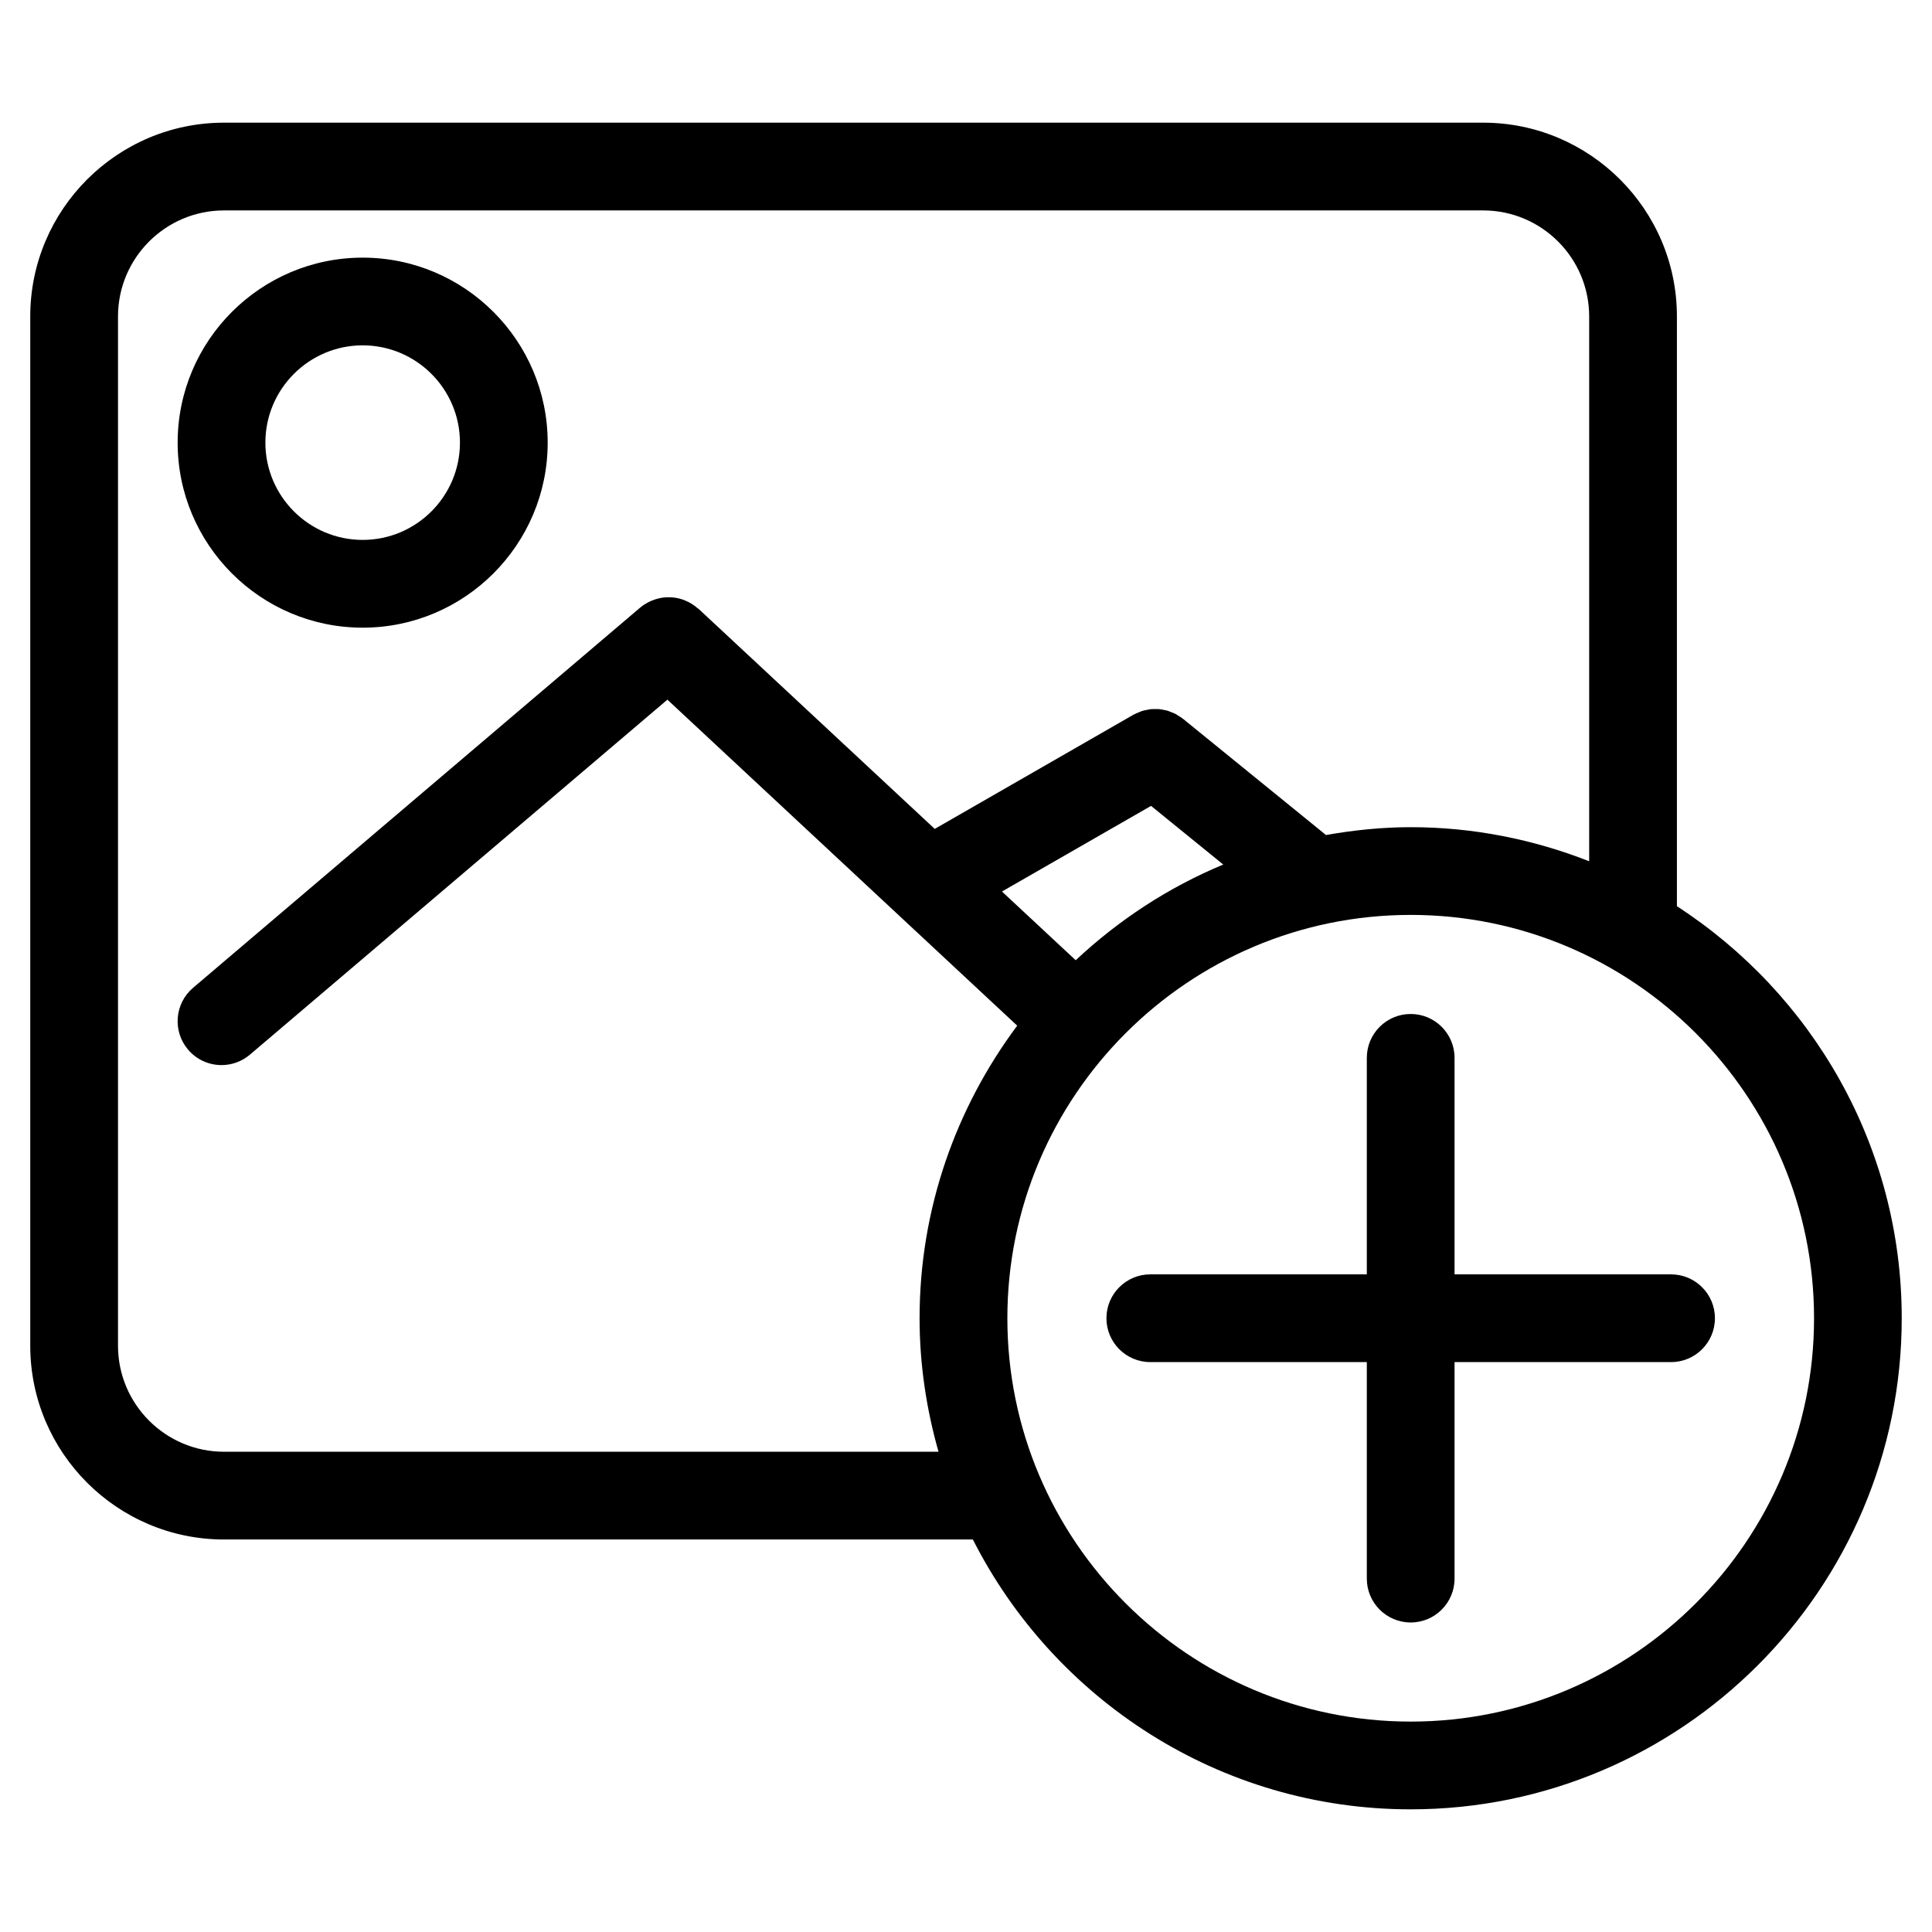
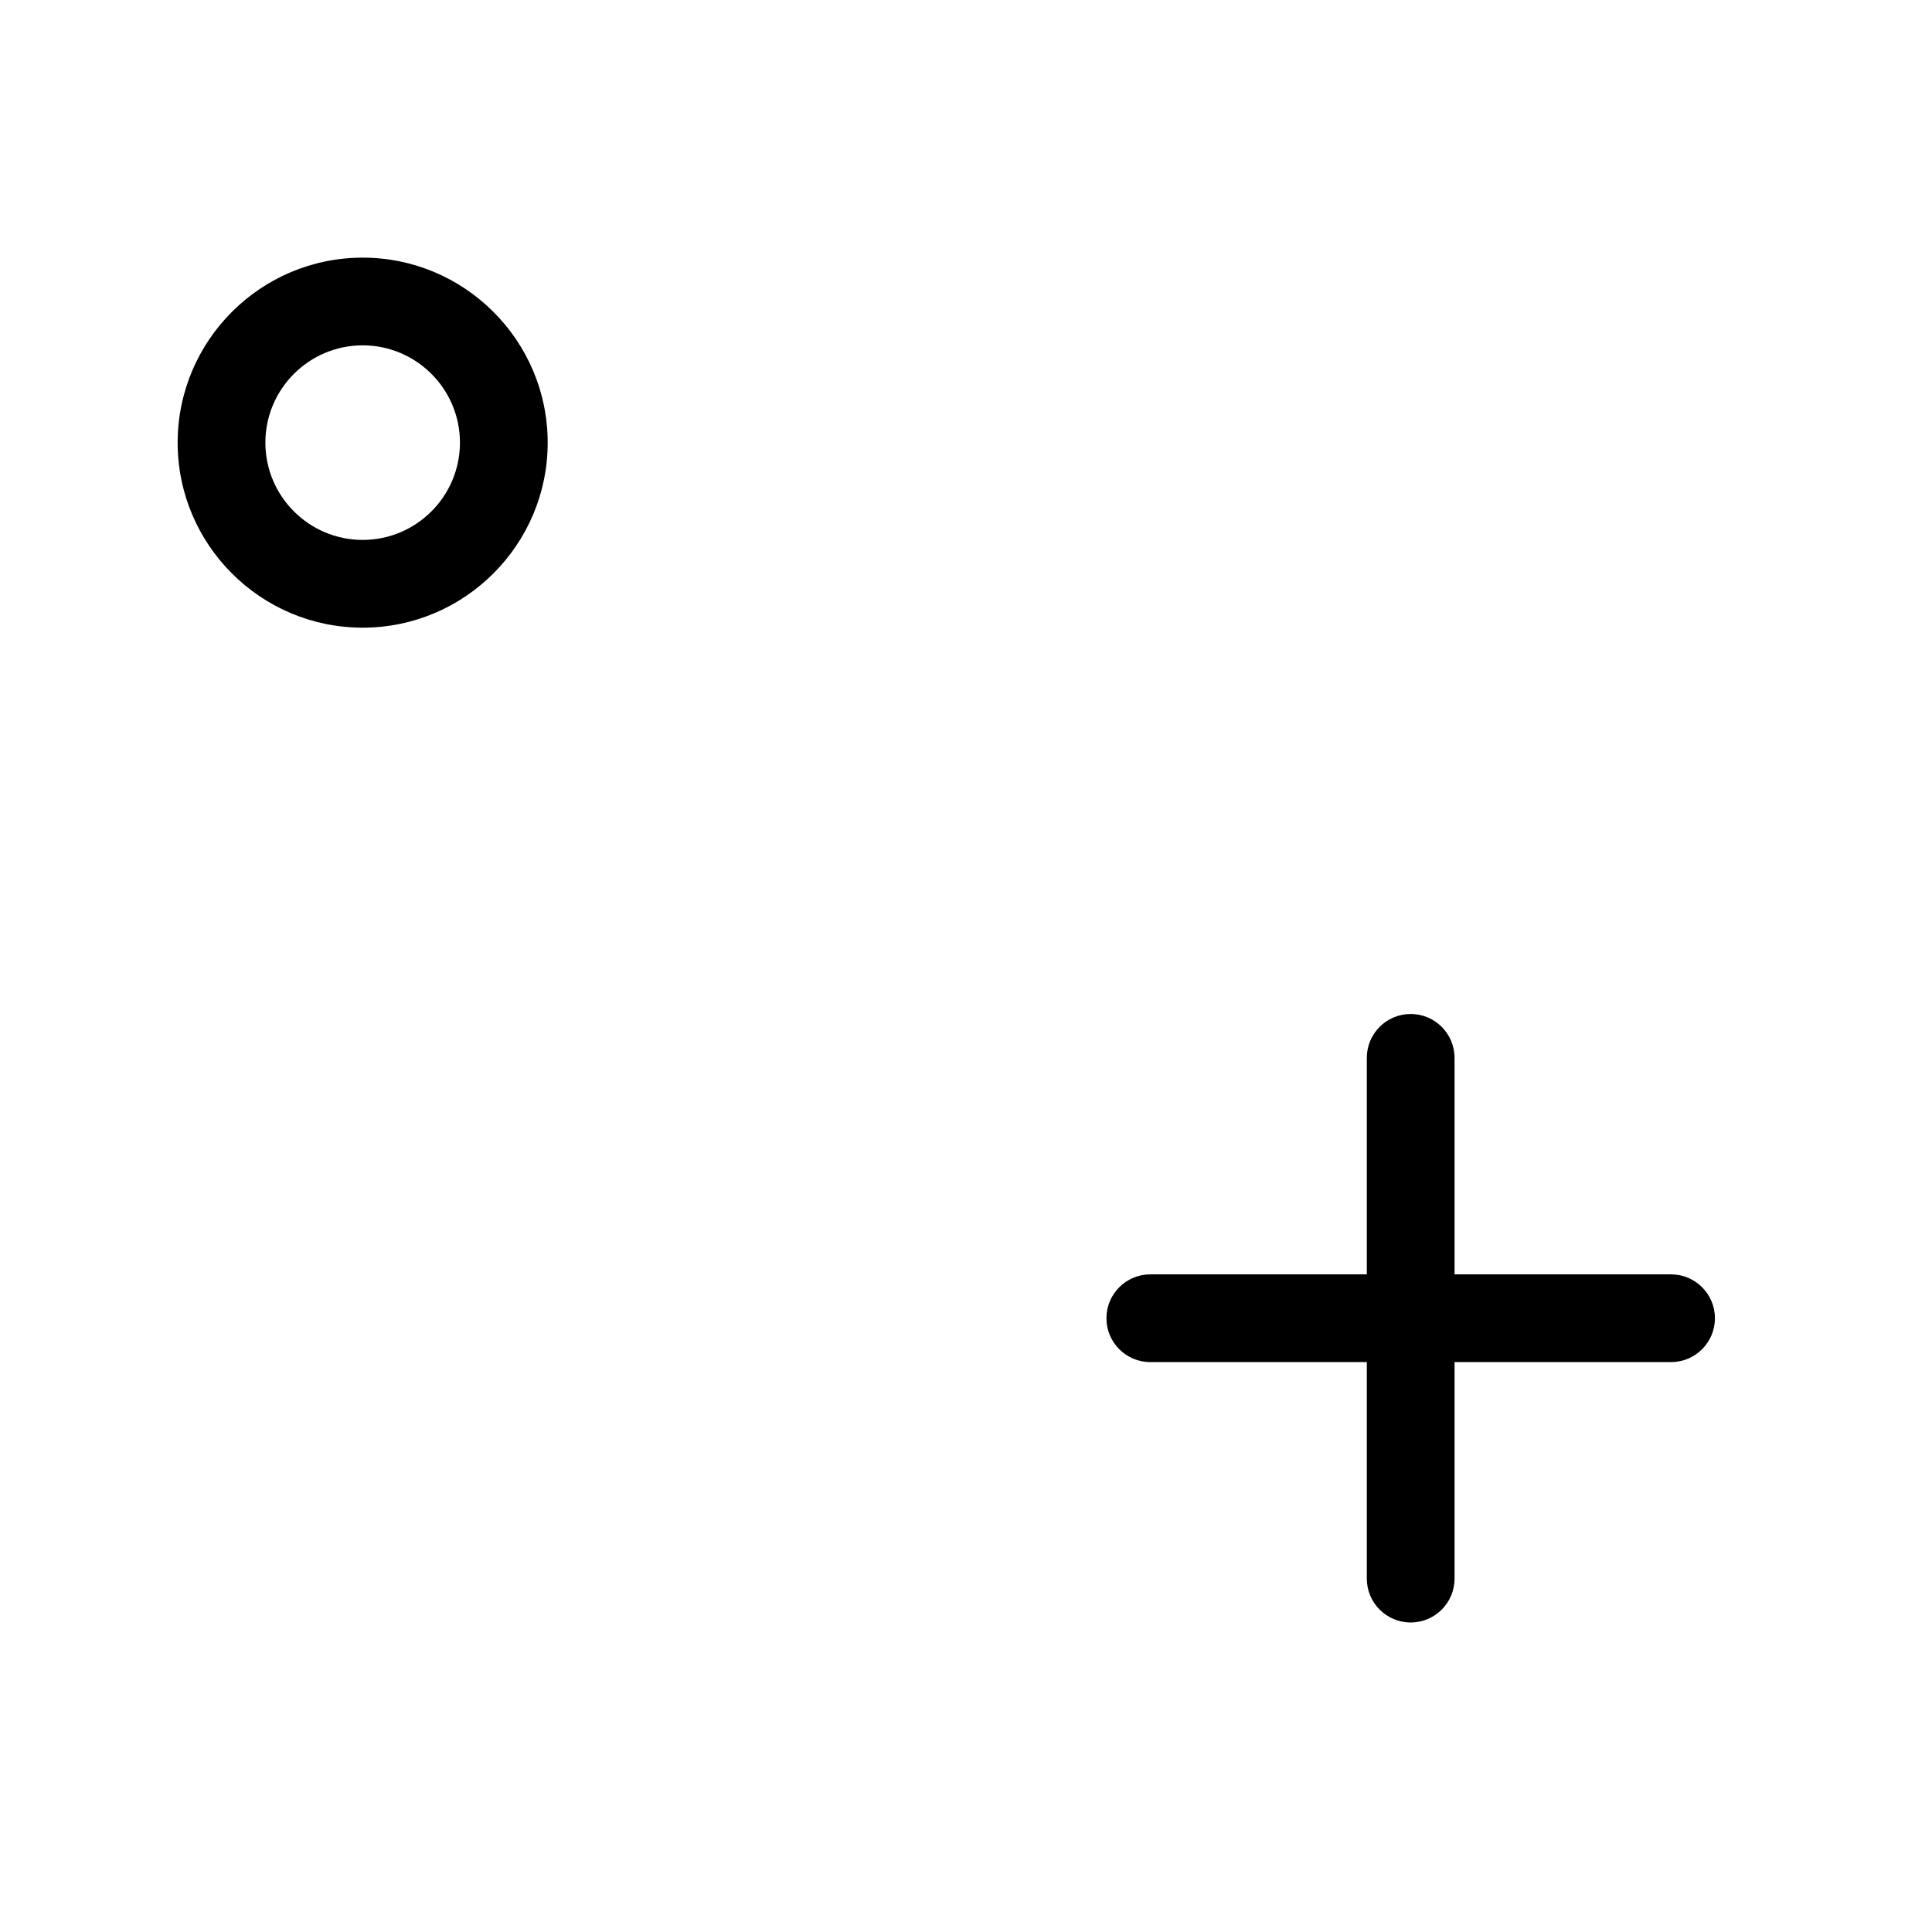
<svg xmlns="http://www.w3.org/2000/svg" fill="#000000" width="800px" height="800px" version="1.1" viewBox="144 144 512 512">
  <g>
-     <path d="m588.4 384.16v-156.3c0-28.312-23.035-51.352-51.352-51.352h-333.68c-28.312 0-51.352 23.035-51.352 51.352v272.77c0 28.312 23.035 51.352 51.352 51.352h198.45c21.484 42.352 65.371 71.512 116.02 71.512 71.758 0 130.14-58.379 130.14-130.14 0-45.75-23.777-85.984-59.582-109.2zm-385.03 144.57c-15.492 0-28.098-12.602-28.098-28.098v-272.77c0-15.492 12.602-28.098 28.098-28.098h333.68c15.492 0 28.098 12.602 28.098 28.098v144.38c-14.688-5.758-30.602-9.031-47.305-9.031-7.664 0-15.137 0.797-22.445 2.078l-37.902-30.809c-0.055-0.039-0.109-0.062-0.164-0.109-0.324-0.254-0.676-0.457-1.023-0.676-0.316-0.203-0.621-0.418-0.953-0.582-0.246-0.125-0.512-0.203-0.773-0.309-0.449-0.188-0.891-0.379-1.355-0.512-0.172-0.047-0.355-0.055-0.535-0.102-0.543-0.125-1.102-0.242-1.652-0.277-0.219-0.016-0.449 0.008-0.668 0-0.512-0.008-1.031-0.023-1.543 0.039-0.277 0.031-0.551 0.117-0.828 0.164-0.465 0.086-0.922 0.164-1.371 0.309-0.254 0.086-0.504 0.211-0.766 0.316-0.465 0.18-0.914 0.363-1.355 0.605-0.047 0.031-0.102 0.039-0.148 0.07l-52.645 30.25-62.582-58.309c-0.062-0.062-0.156-0.078-0.219-0.133-1.055-0.945-2.231-1.652-3.496-2.148-0.156-0.062-0.301-0.125-0.457-0.18-1.262-0.434-2.566-0.637-3.891-0.621-0.172 0-0.34 0-0.512 0.008-1.293 0.07-2.574 0.371-3.797 0.883-0.18 0.07-0.348 0.141-0.527 0.227-0.898 0.426-1.766 0.938-2.566 1.613l-118.5 100.77c-4.891 4.156-5.488 11.496-1.324 16.387 2.293 2.703 5.574 4.094 8.859 4.094 2.668 0 5.34-0.906 7.527-2.766l110.64-94.074 92.699 86.391c-16.168 21.688-25.871 48.473-25.871 77.539 0 12.277 1.82 24.105 5.016 35.375zm225.7-130.26-19.539-18.207 39.508-22.695 19.137 15.547c-14.578 6.055-27.75 14.727-39.105 25.355zm88.781 201.77c-58.938 0-106.89-47.953-106.89-106.89 0-58.93 47.953-106.89 106.89-106.89 58.93 0 106.89 47.953 106.89 106.89s-47.949 106.89-106.89 106.89z" />
    <path d="m240.11 310.34c27.035 0 49.031-21.996 49.031-49.031 0-27.035-21.996-49.031-49.031-49.031-27.035 0-49.031 21.996-49.031 49.031 0 27.035 21.996 49.031 49.031 49.031zm0-74.82c14.215 0 25.781 11.562 25.781 25.781 0 14.215-11.562 25.781-25.781 25.781-14.215 0-25.781-11.562-25.781-25.781 0-14.215 11.566-25.781 25.781-25.781z" />
    <path d="m586.85 481.72h-57.379v-57.379c0-6.418-5.207-11.625-11.625-11.625-6.418 0-11.625 5.207-11.625 11.625v57.379h-57.379c-6.418 0-11.625 5.207-11.625 11.625 0 6.418 5.207 11.625 11.625 11.625h57.379v57.379c0 6.418 5.207 11.625 11.625 11.625 6.418 0 11.625-5.207 11.625-11.625v-57.379h57.379c6.418 0 11.625-5.207 11.625-11.625 0-6.414-5.203-11.625-11.625-11.625z" />
  </g>
</svg>